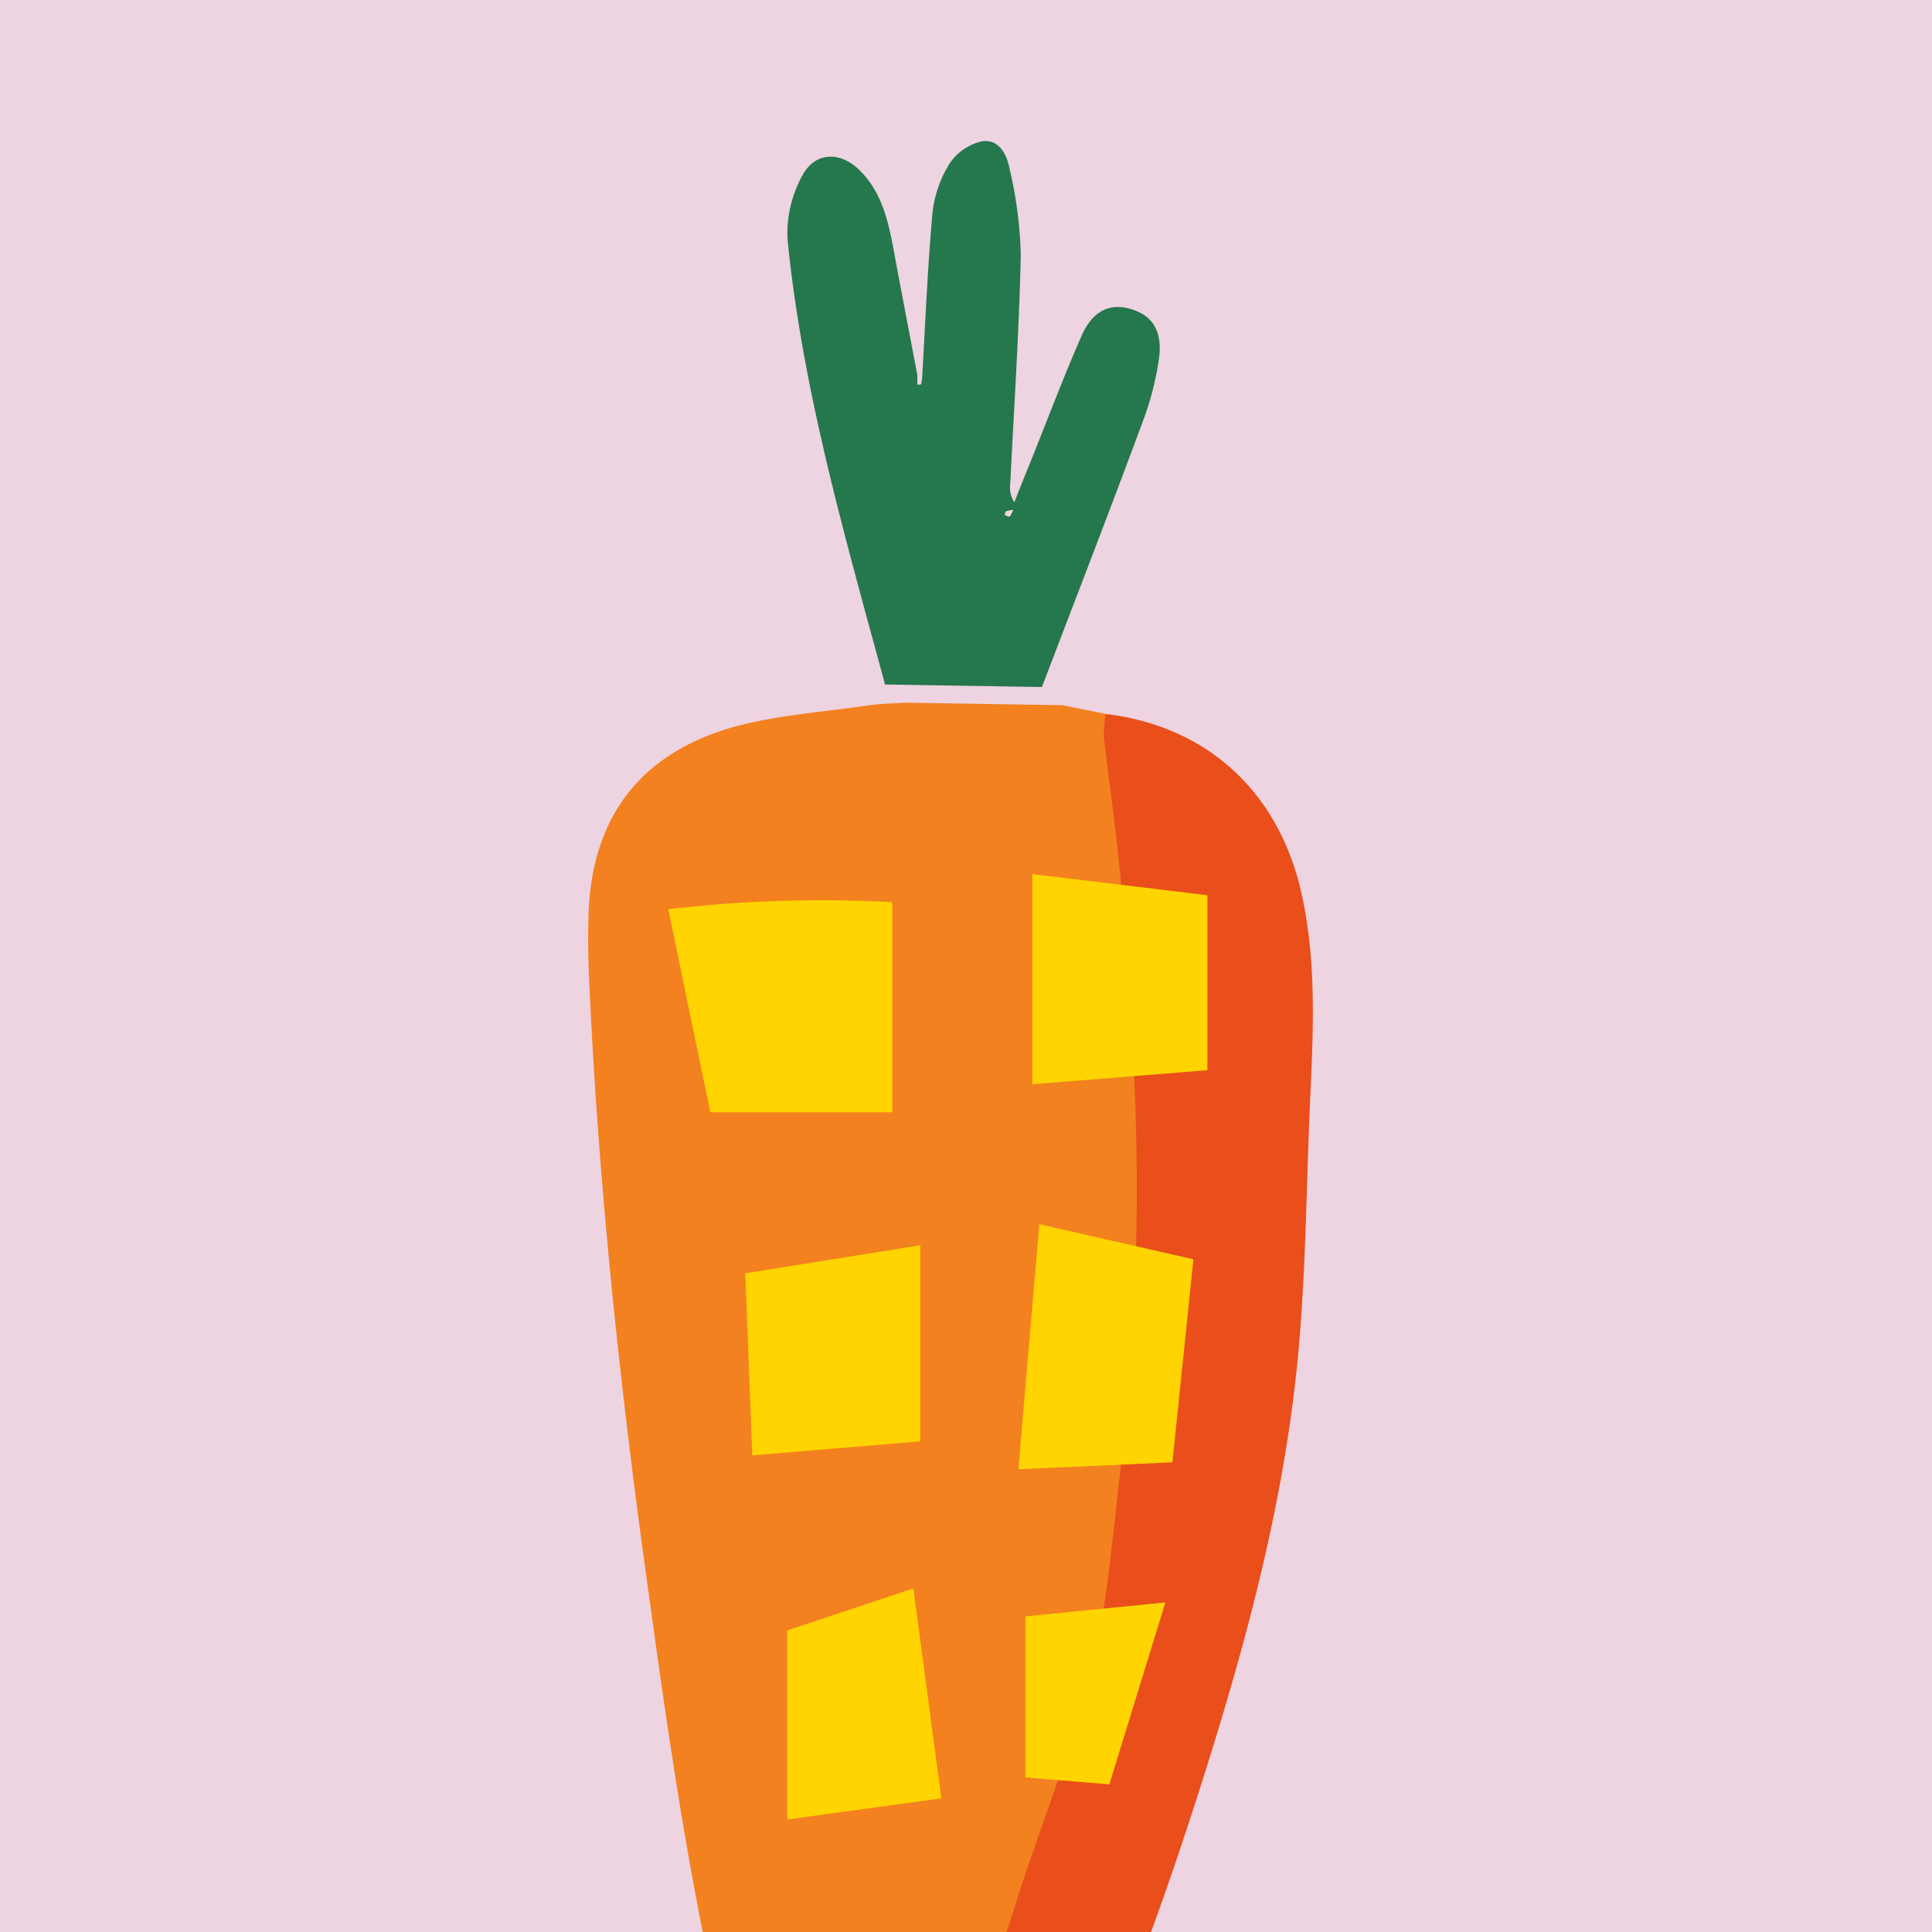
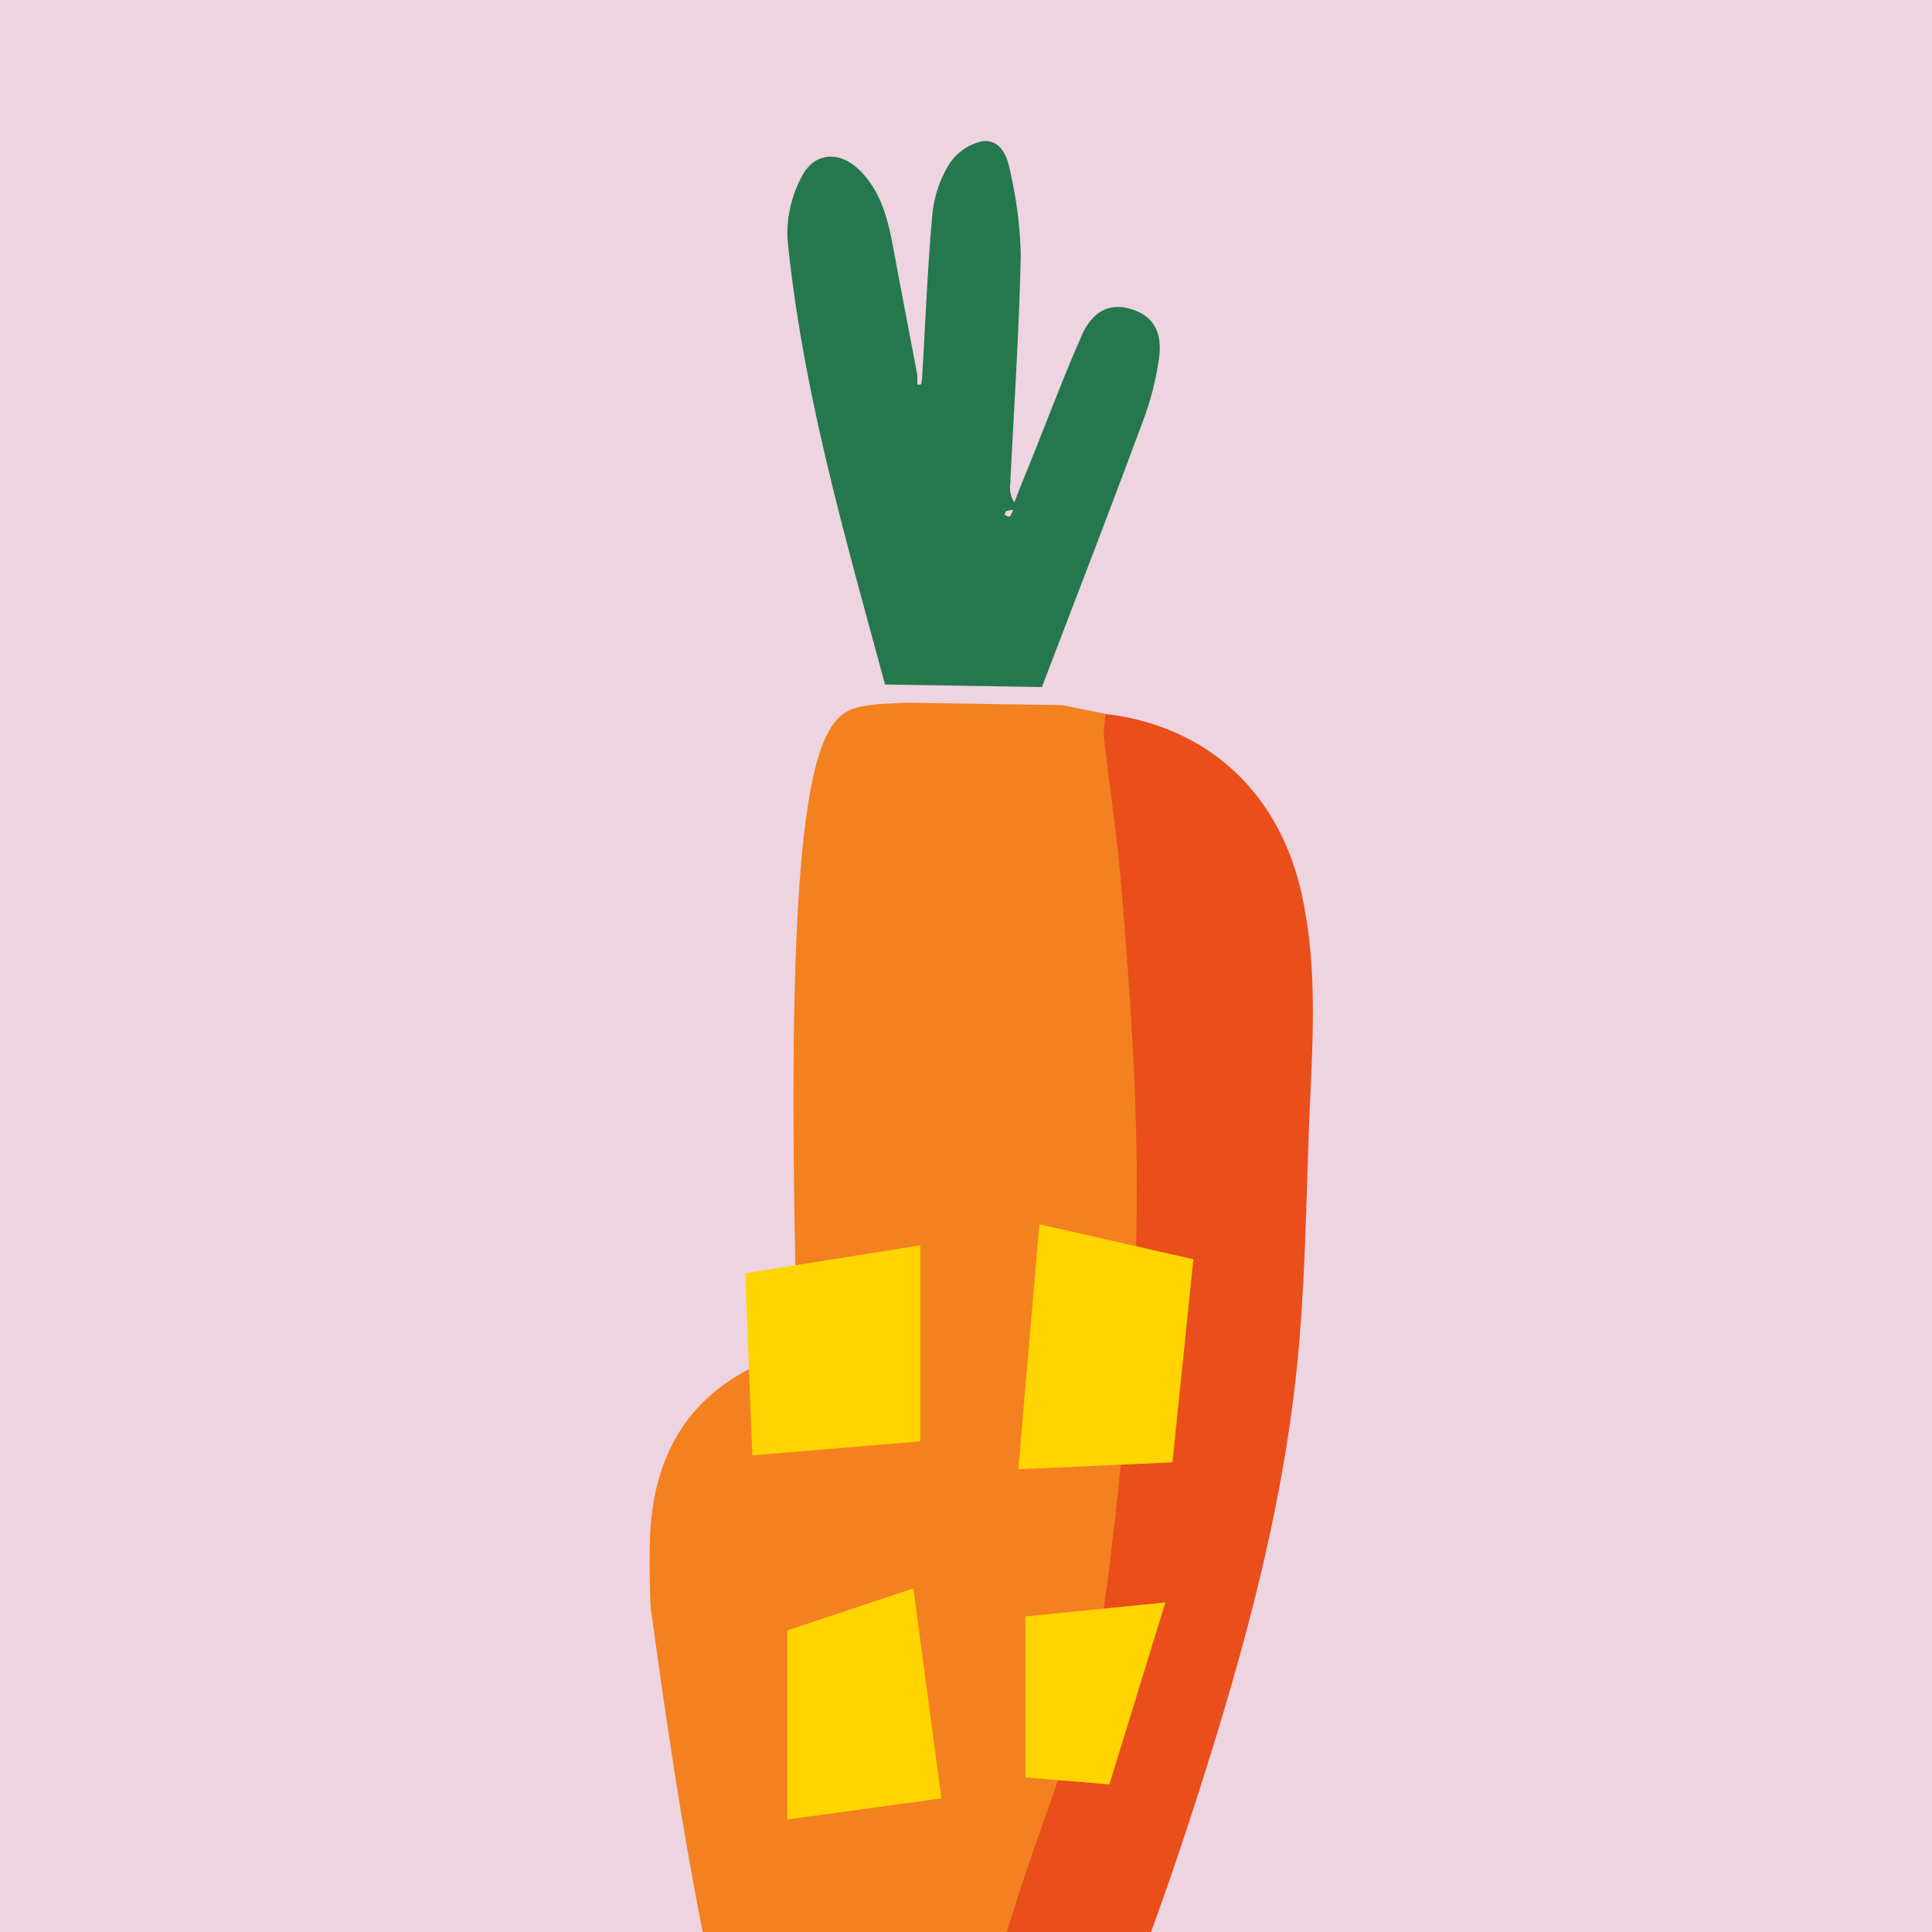
<svg xmlns="http://www.w3.org/2000/svg" viewBox="0 0 200 200">
  <defs>
    <style>.cls-1{fill:#a3195b;opacity:0.19;}.cls-2{fill:none;}.cls-3{fill:#f38120;}.cls-4{fill:#e94e1b;}.cls-5{fill:#063;opacity:0.84;}.cls-6{fill:#ffd400;}</style>
  </defs>
  <g id="Achtergrond">
    <rect class="cls-1" width="200" height="200" />
  </g>
  <g id="referentie">
    <rect class="cls-2" x="14.53" y="-3.02" width="38" height="42.54" />
-     <path class="cls-3" d="M110,73l4.5.91a13.54,13.54,0,0,0-.17,2.44c.57,5.09,1.36,10.15,1.78,15.25.65,7.92,1.27,15.85,1.5,23.79.21,7.15.15,14.34-.3,21.5-.55,8.83-1.47,17.66-2.56,26.46a88.11,88.11,0,0,1-2.84,13.56c-1.67,5.8-3.82,11.49-5.76,17.22-1.09,3.21-2,6.51-3.3,9.63-3,7.05-6.12,14.07-9.45,21a66.12,66.12,0,0,1-5.93,9.65c-.54.75-.92,2.61-2.72,2.08-4.22-4.81-5.74-10.86-7.39-16.81-4.82-17.43-7.55-35.33-10-53.27C64.32,145,62,123.46,61,101.78c-.11-2.4-.15-4.81-.07-7.21.35-10,5.38-16.67,15.27-19.39C80.69,74,85.42,73.68,90.05,73c1.21-.17,2.44-.17,3.66-.26Z" />
+     <path class="cls-3" d="M110,73l4.5.91a13.54,13.54,0,0,0-.17,2.44c.57,5.09,1.36,10.15,1.78,15.25.65,7.92,1.27,15.85,1.5,23.79.21,7.15.15,14.34-.3,21.5-.55,8.83-1.47,17.66-2.56,26.46a88.11,88.11,0,0,1-2.84,13.56c-1.67,5.8-3.82,11.49-5.76,17.22-1.09,3.21-2,6.51-3.3,9.63-3,7.05-6.12,14.07-9.45,21a66.12,66.12,0,0,1-5.93,9.65c-.54.75-.92,2.61-2.72,2.08-4.22-4.81-5.74-10.86-7.39-16.81-4.82-17.43-7.55-35.33-10-53.27c-.11-2.4-.15-4.81-.07-7.21.35-10,5.38-16.67,15.27-19.39C80.69,74,85.42,73.68,90.05,73c1.21-.17,2.44-.17,3.66-.26Z" />
    <path class="cls-4" d="M84.7,236.49c1.8.53,2.18-1.33,2.72-2.08a66.12,66.12,0,0,0,5.93-9.65c3.33-6.91,6.43-13.93,9.45-21,1.33-3.12,2.21-6.42,3.3-9.63,1.94-5.73,4.09-11.42,5.76-17.22a88.11,88.11,0,0,0,2.84-13.56c1.09-8.8,2-17.63,2.56-26.46.45-7.16.51-14.35.3-21.5-.23-7.94-.85-15.87-1.5-23.79-.42-5.1-1.21-10.16-1.78-15.25a13.54,13.54,0,0,1,.17-2.44c10.51,1.24,18,8.1,20.31,18.71,1.58,7.16,1.17,14.46.84,21.77-.34,7.75-.4,15.5-1,23.24-1.22,16.59-5.61,32.65-10.72,48.55-4.21,13.06-8.93,26-15.32,38.23-2.58,5-5.33,9.87-9.7,13.65C93.76,242.53,88.52,241.92,84.7,236.49Z" />
    <path class="cls-5" d="M107.86,71.12l-16.24-.26c-4.11-15.19-8.53-30.32-10.1-46.12A12.46,12.46,0,0,1,83,18.28c1.29-2.55,3.91-2.67,5.93-.71,2.32,2.25,3,5.21,3.57,8.25.8,4.34,1.64,8.66,2.46,13l0,1c.14,0,.39,0,.4-.06a5.71,5.71,0,0,0,.11-.83c.33-5.63.55-11.27,1.06-16.89a12.15,12.15,0,0,1,1.77-5.11,5.52,5.52,0,0,1,3.34-2.3c1.8-.28,2.61,1.41,2.88,2.88a43.22,43.22,0,0,1,1.15,8.88c-.17,7.89-.7,15.79-1.09,23.69A2.85,2.85,0,0,0,105,52c.35-.89.7-1.78,1.06-2.67,2-4.87,3.8-9.79,5.92-14.6.85-1.93,2.36-3.48,4.94-2.78,2.23.6,3.42,2.14,3.08,5a30.53,30.53,0,0,1-1.74,6.79C114.87,52.9,111.34,62,107.86,71.12Zm-3-18.33a2.89,2.89,0,0,0-.7.13c-.1.06-.11.25-.17.38.18.07.41.23.52.17S104.74,53.13,104.9,52.79Z" />
-     <path class="cls-6" d="M69.18,94.12a136.76,136.76,0,0,1,23.19-.73v21.75H73.53Z" />
    <polygon class="cls-6" points="77.15 131.81 77.88 150.66 95.27 149.21 95.27 128.91 77.15 131.81" />
    <polygon class="cls-6" points="81.5 168.78 81.5 188.35 97.45 186.17 94.55 164.43 81.5 168.78" />
-     <polygon class="cls-6" points="106.87 90.49 106.87 112.24 124.99 110.79 124.99 92.67 106.87 90.49" />
    <polygon class="cls-6" points="107.59 126.73 105.42 152.1 121.37 151.38 123.54 130.36 107.59 126.73" />
    <polygon class="cls-6" points="106.15 167.33 106.15 184 114.84 184.72 120.64 165.88 106.15 167.33" />
  </g>
</svg>